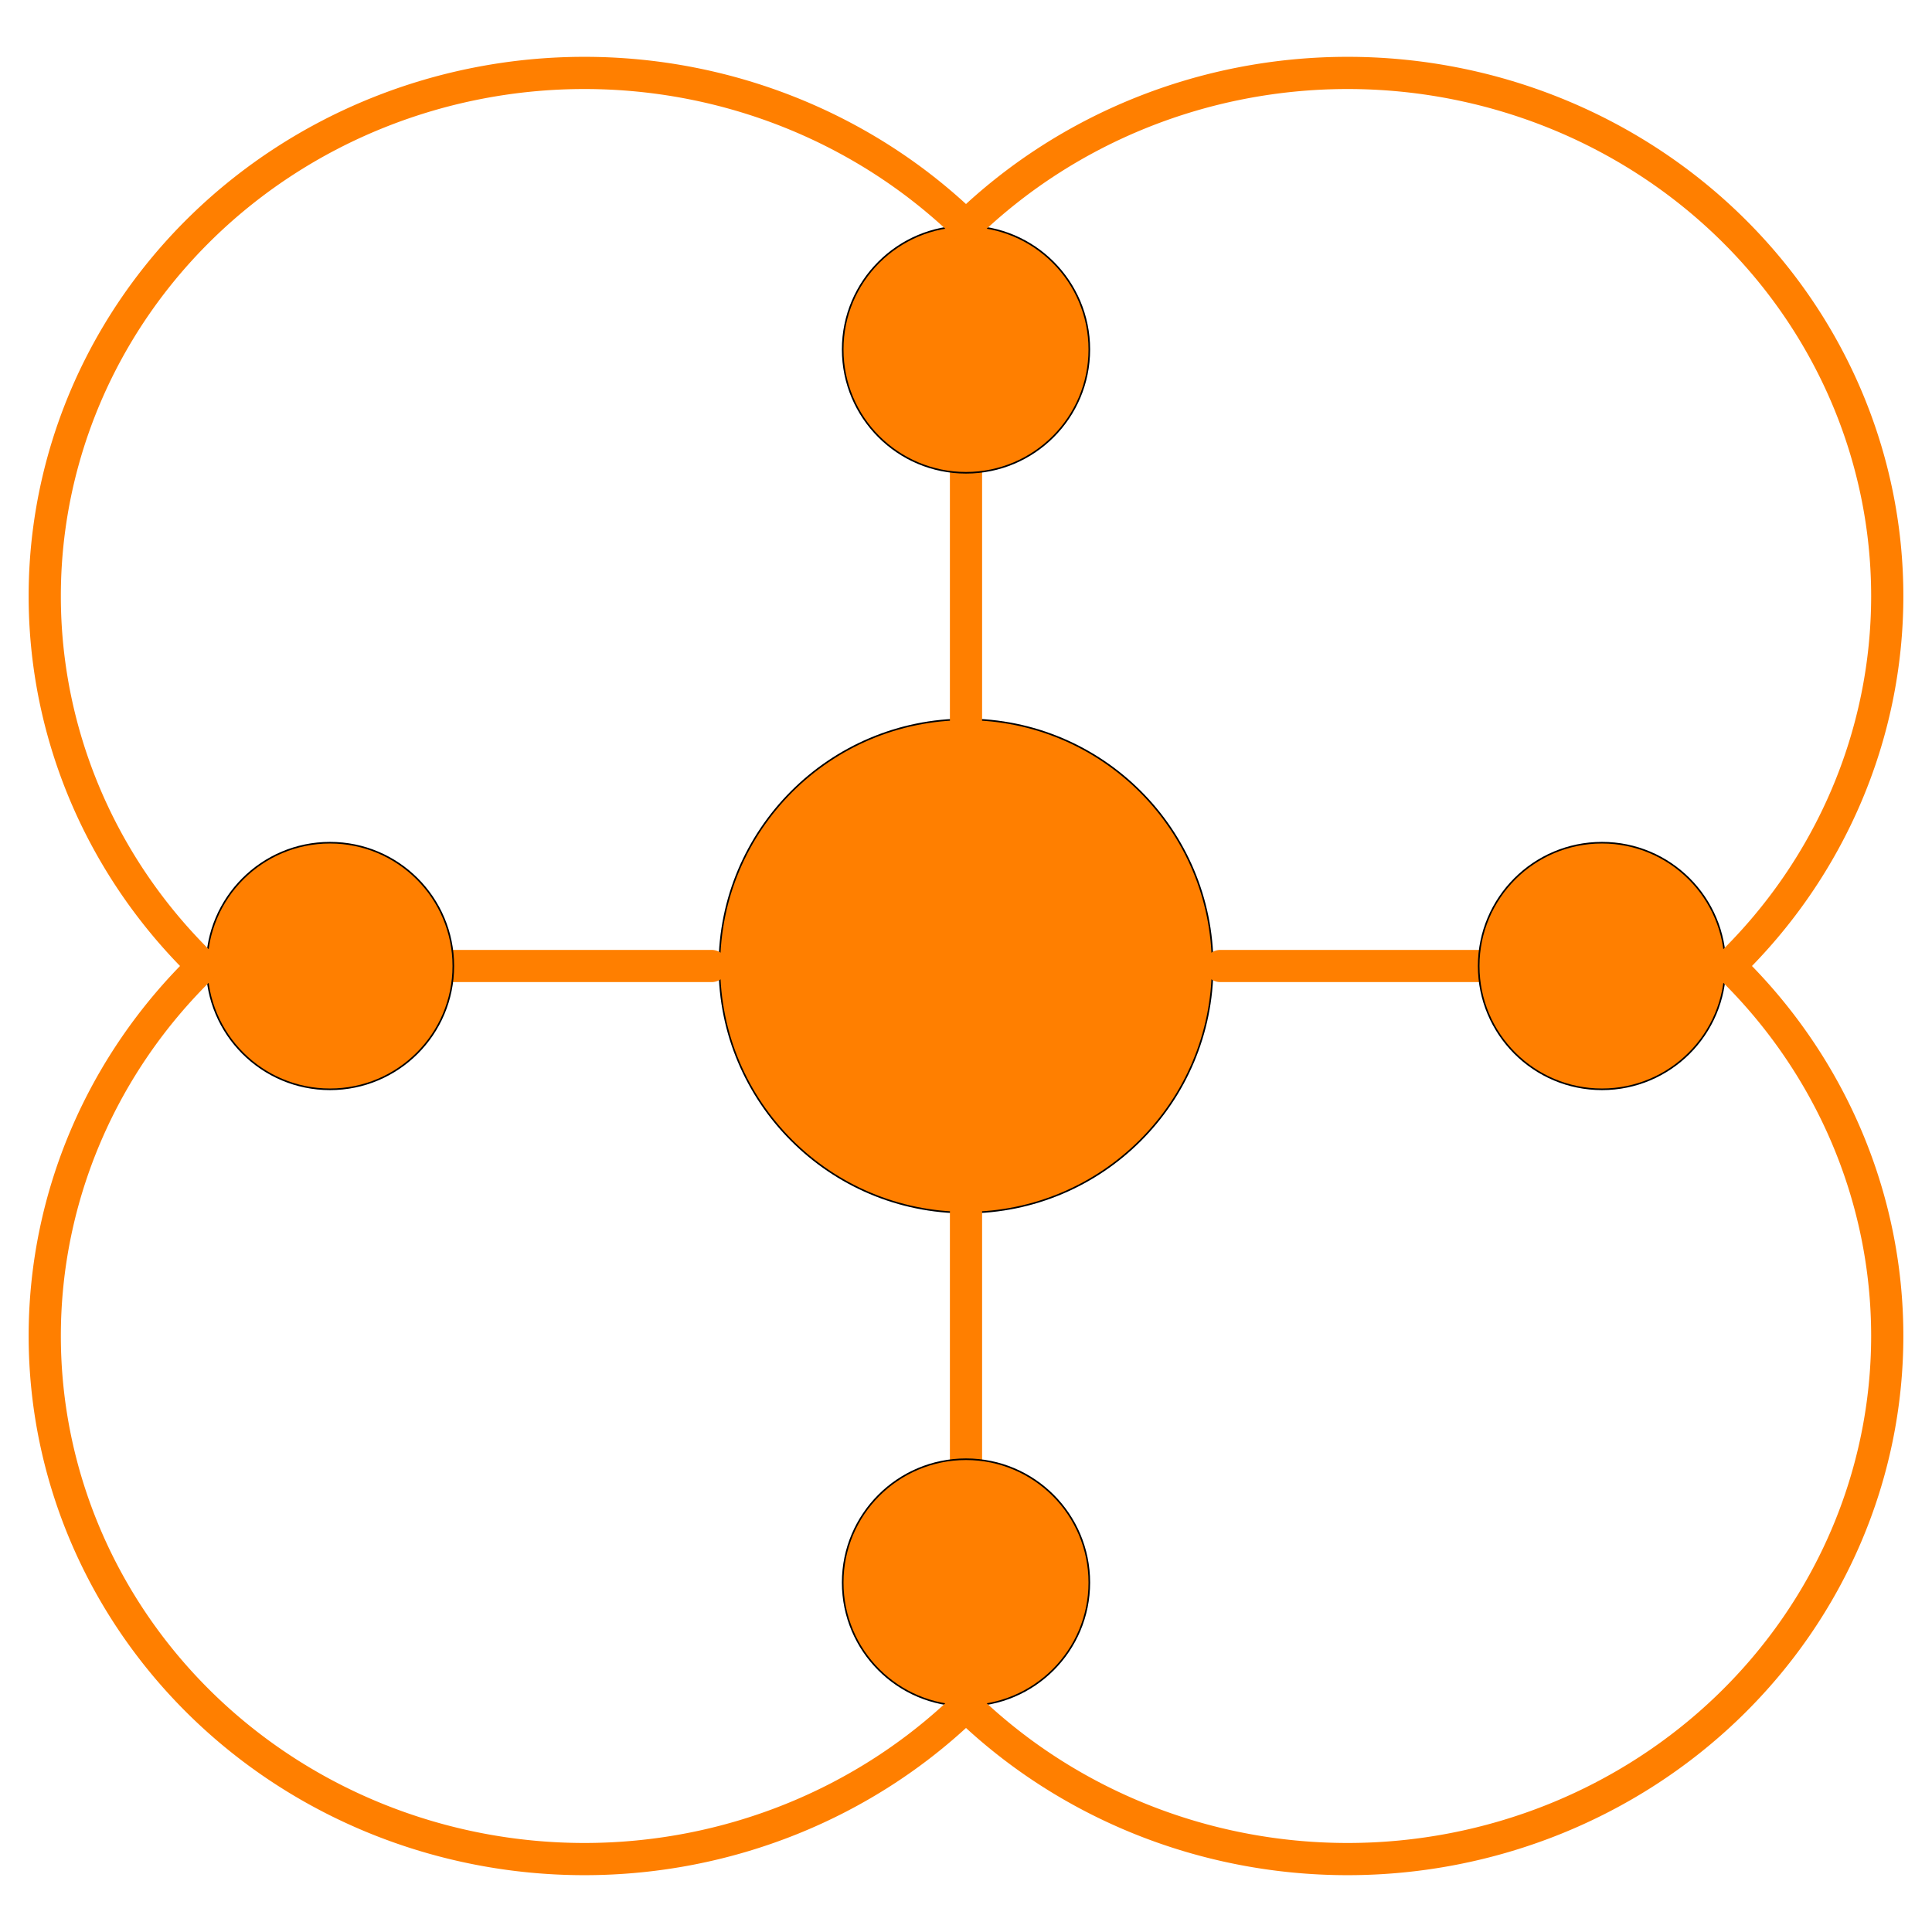
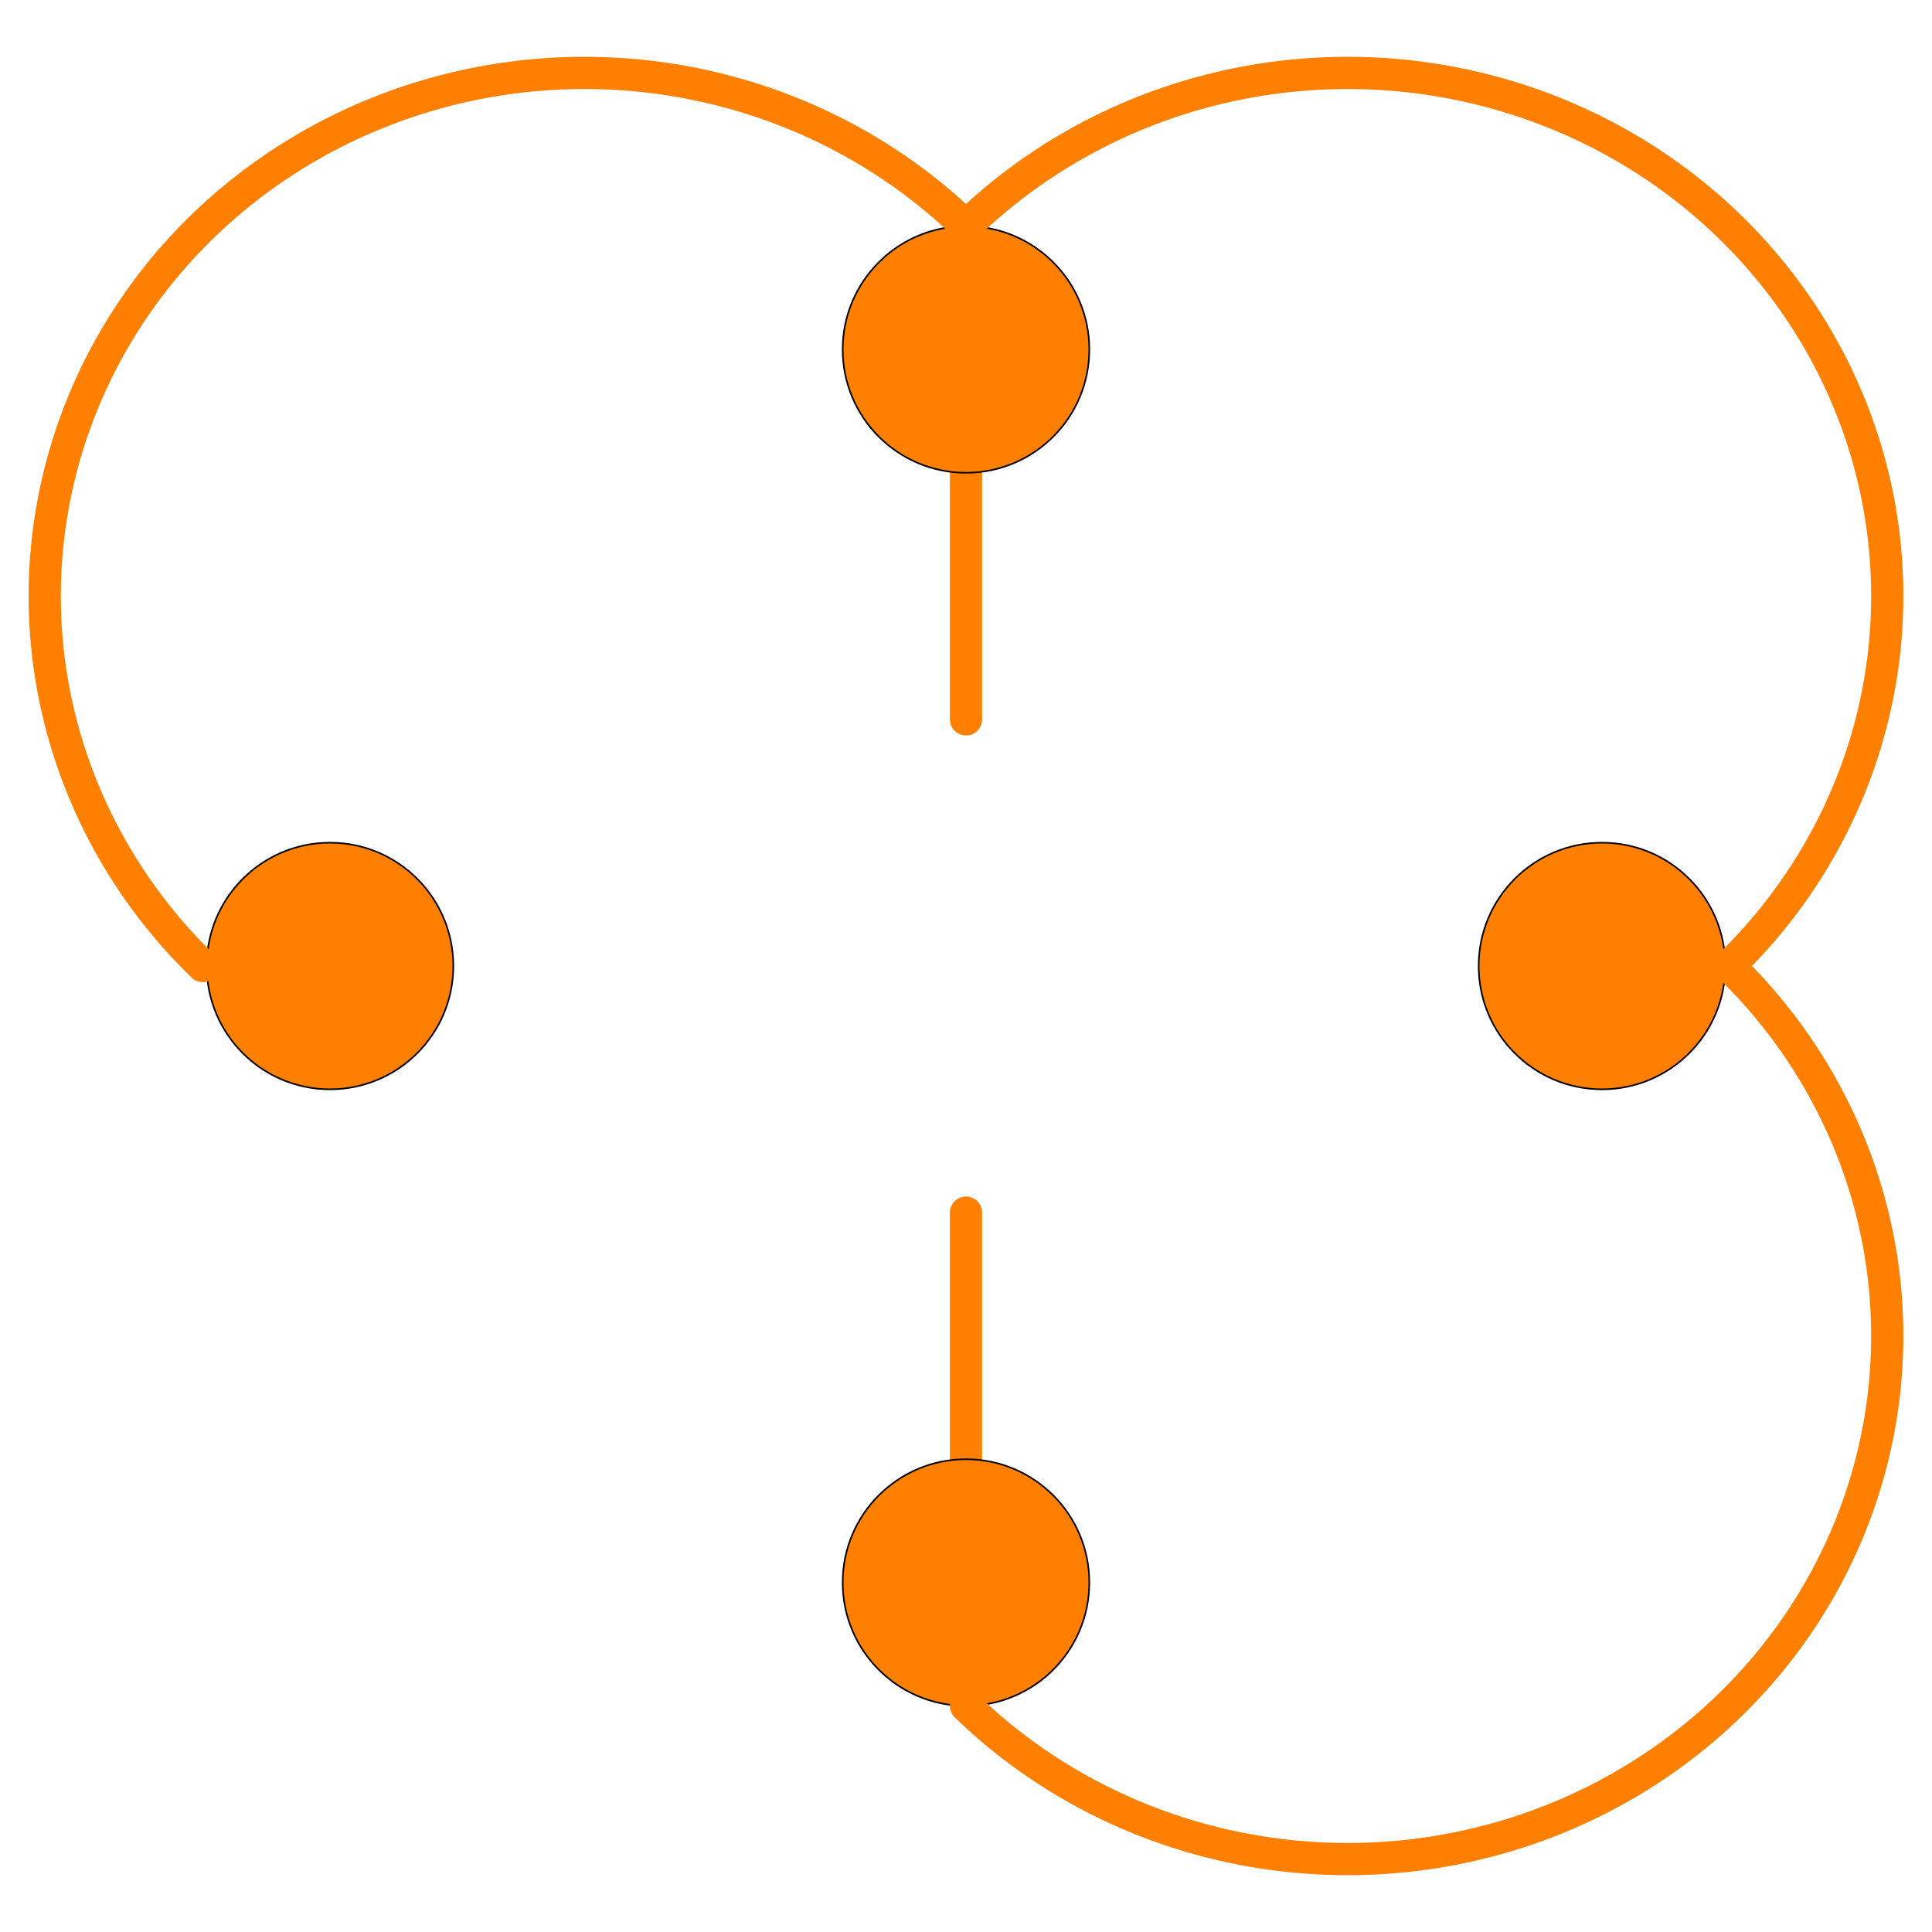
<svg xmlns="http://www.w3.org/2000/svg" width="1200" height="1200">
  <g>
    <title>background</title>
    <rect x="-1" y="-1" width="1202" height="1202" id="canvas_background" fill="none" />
  </g>
  <g>
    <title>Layer 1</title>
    <g id="svg_1" stroke="null">
-       <circle cx="600" cy="600" r="153.178" fill="#FF7F00" id="svg_2" stroke="null" />
      <line x1="600" y1="446.822" x2="600" y2="217.056" stroke-width="20" stroke-linecap="round" id="svg_3" stroke="#FF7F00" />
      <line x1="600" y1="753.178" x2="600" y2="982.944" stroke-width="20" stroke-linecap="round" id="svg_4" stroke="#FF7F00" />
-       <line x1="441.99" y1="600" x2="204.974" y2="600" stroke-width="20" stroke-linecap="round" id="svg_5" stroke="#FF7F00" />
-       <line x1="758.01" y1="600" x2="995.026" y2="600" stroke-width="20" stroke-linecap="round" id="svg_6" stroke="#FF7F00" />
      <circle cx="600" cy="217.056" r="76.589" fill="#FF7F00" id="svg_7" stroke="null" />
      <circle cx="600" cy="982.944" r="76.589" fill="#FF7F00" id="svg_8" stroke="null" />
      <circle cx="204.974" cy="600" r="76.589" fill="#FF7F00" id="svg_9" stroke="null" />
      <circle cx="995.026" cy="600" r="76.589" fill="#FF7F00" id="svg_10" stroke="null" />
      <path d="m600,140.467a316.021,306.356 0 0 1 474.031,459.533" fill="none" stroke-width="20" stroke-linecap="round" id="svg_11" stroke="#FF7F00" />
      <path d="m1074.031,600a316.021,306.356 0 0 1 -474.031,459.533" fill="none" stroke-width="20" stroke-linecap="round" id="svg_12" stroke="#FF7F00" />
-       <path d="m600,1059.533a316.021,306.356 0 0 1 -474.031,-459.533" fill="none" stroke-width="20" stroke-linecap="round" id="svg_13" stroke="#FF7F00" />
      <path d="m125.969,600a316.021,306.356 0 0 1 474.031,-459.533" fill="none" stroke-width="20" stroke-linecap="round" id="svg_14" stroke="#FF7F00" />
    </g>
  </g>
</svg>